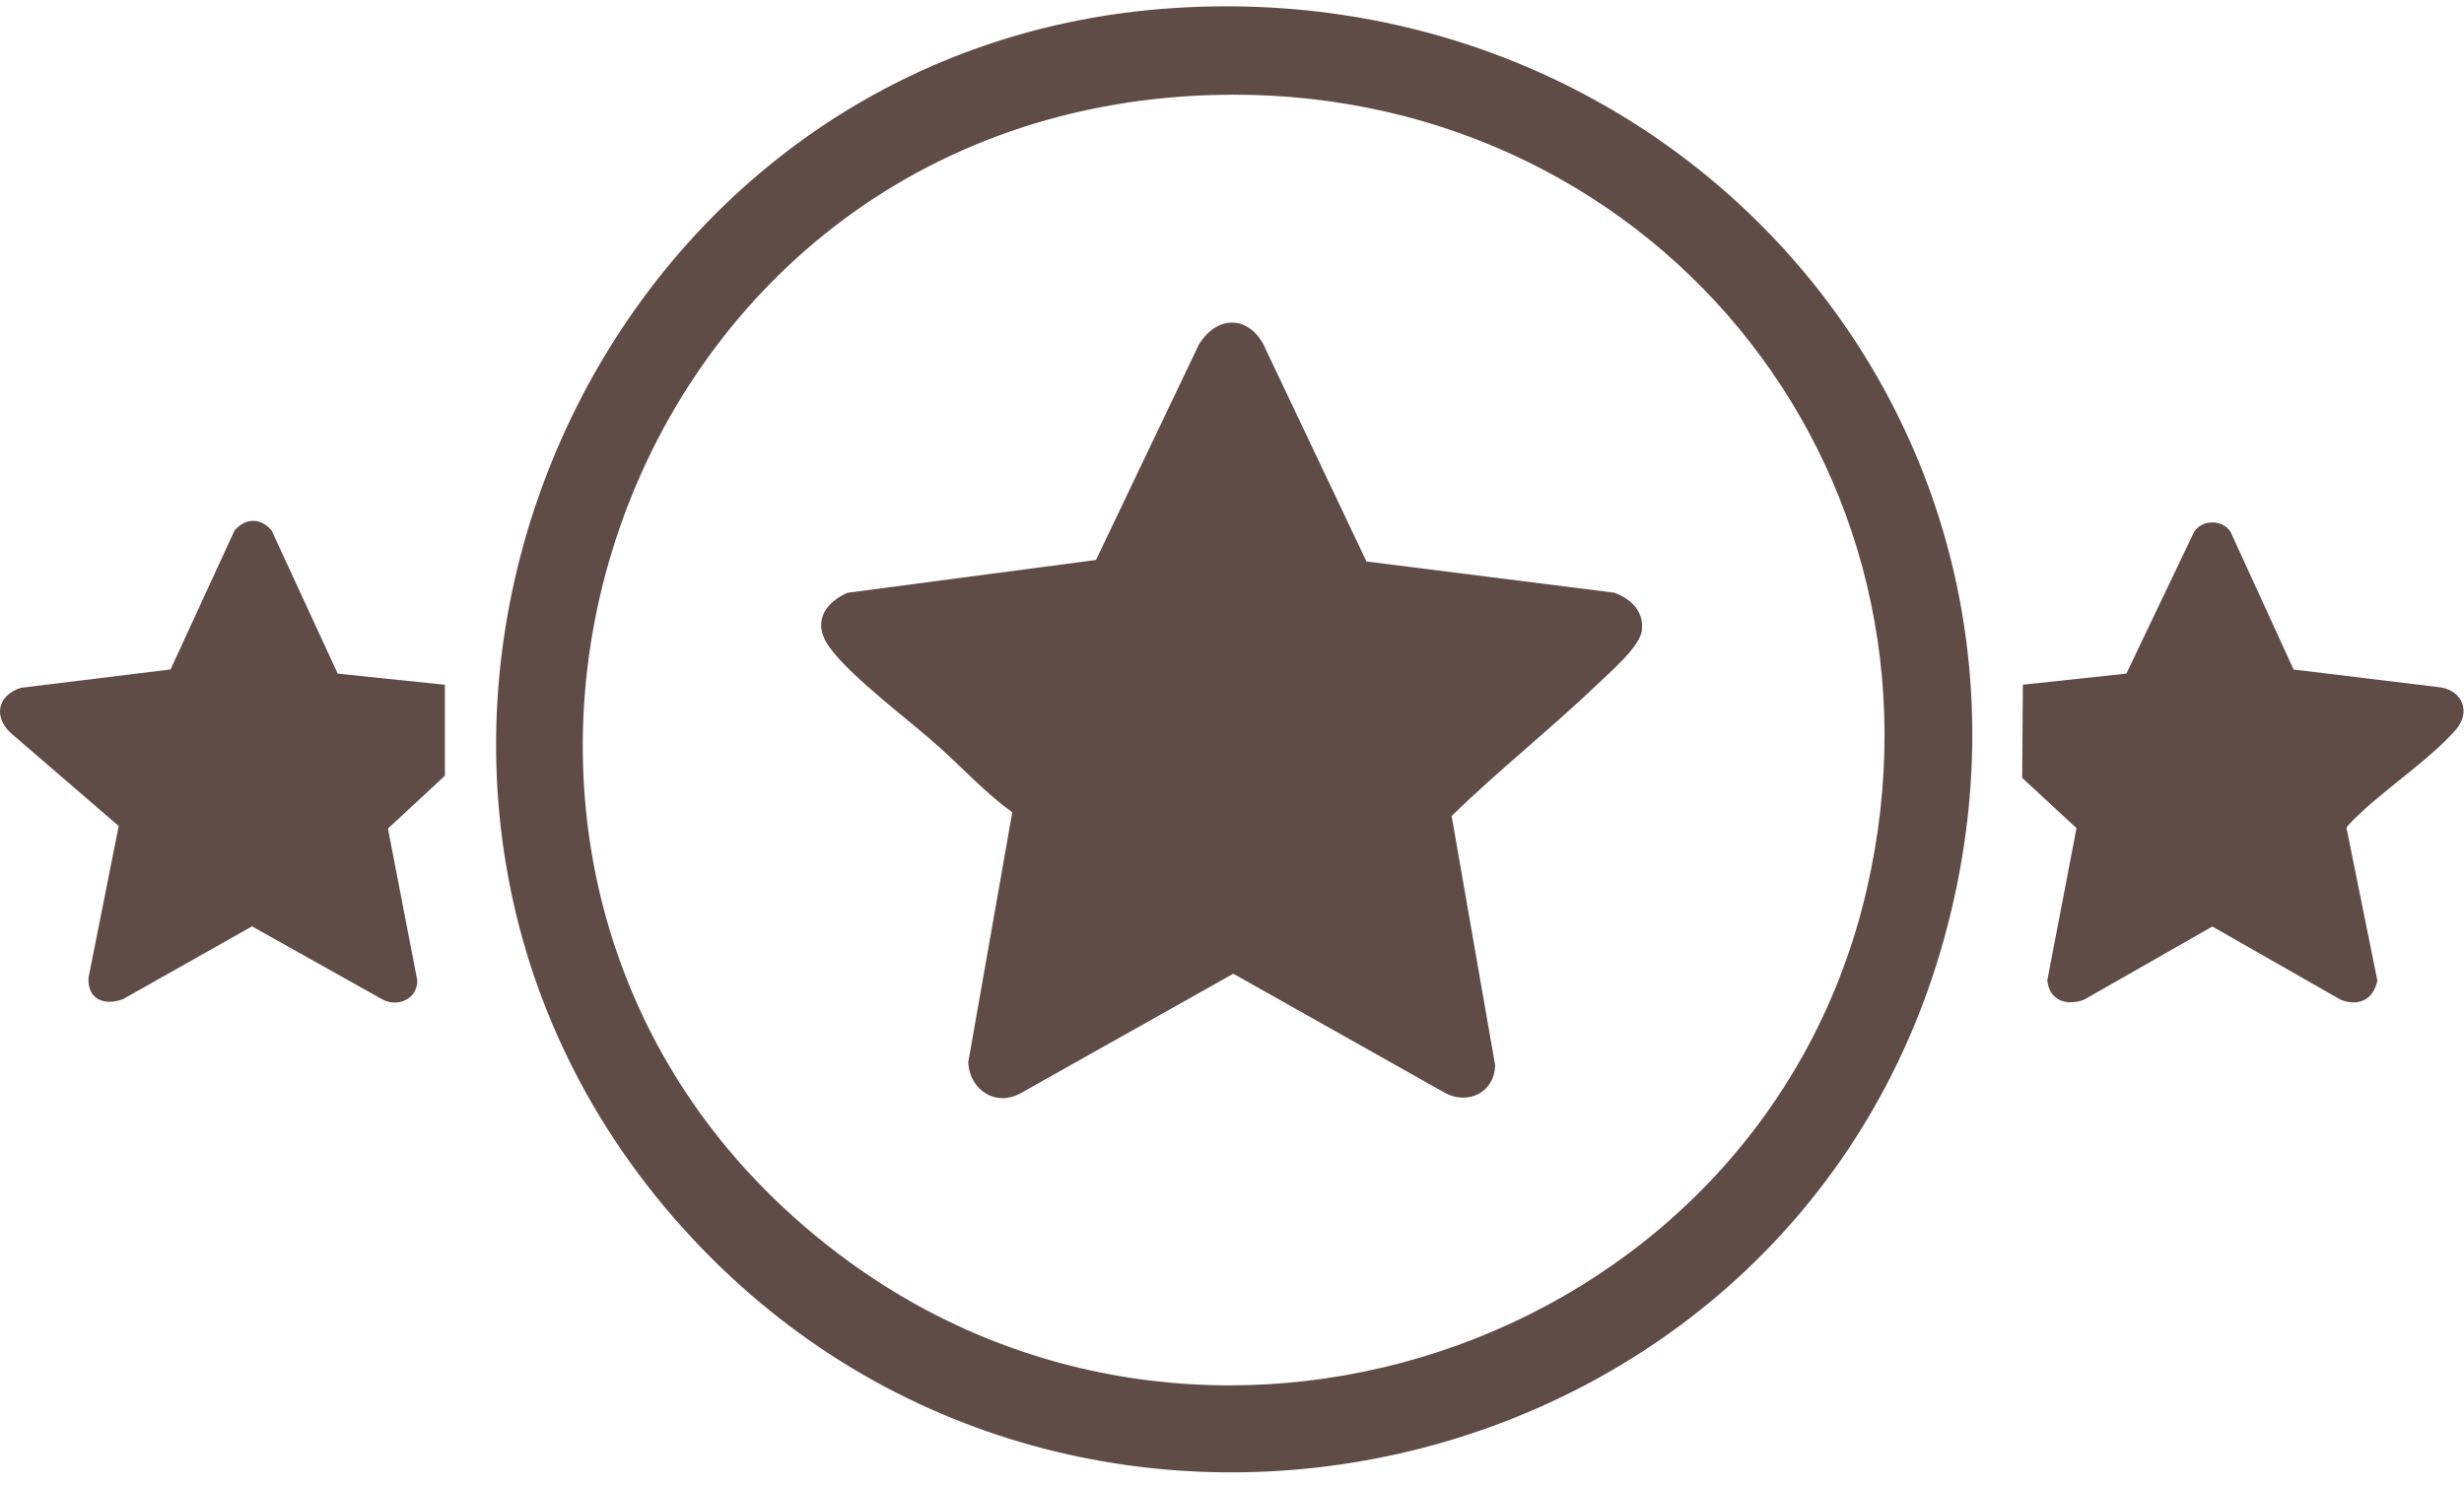
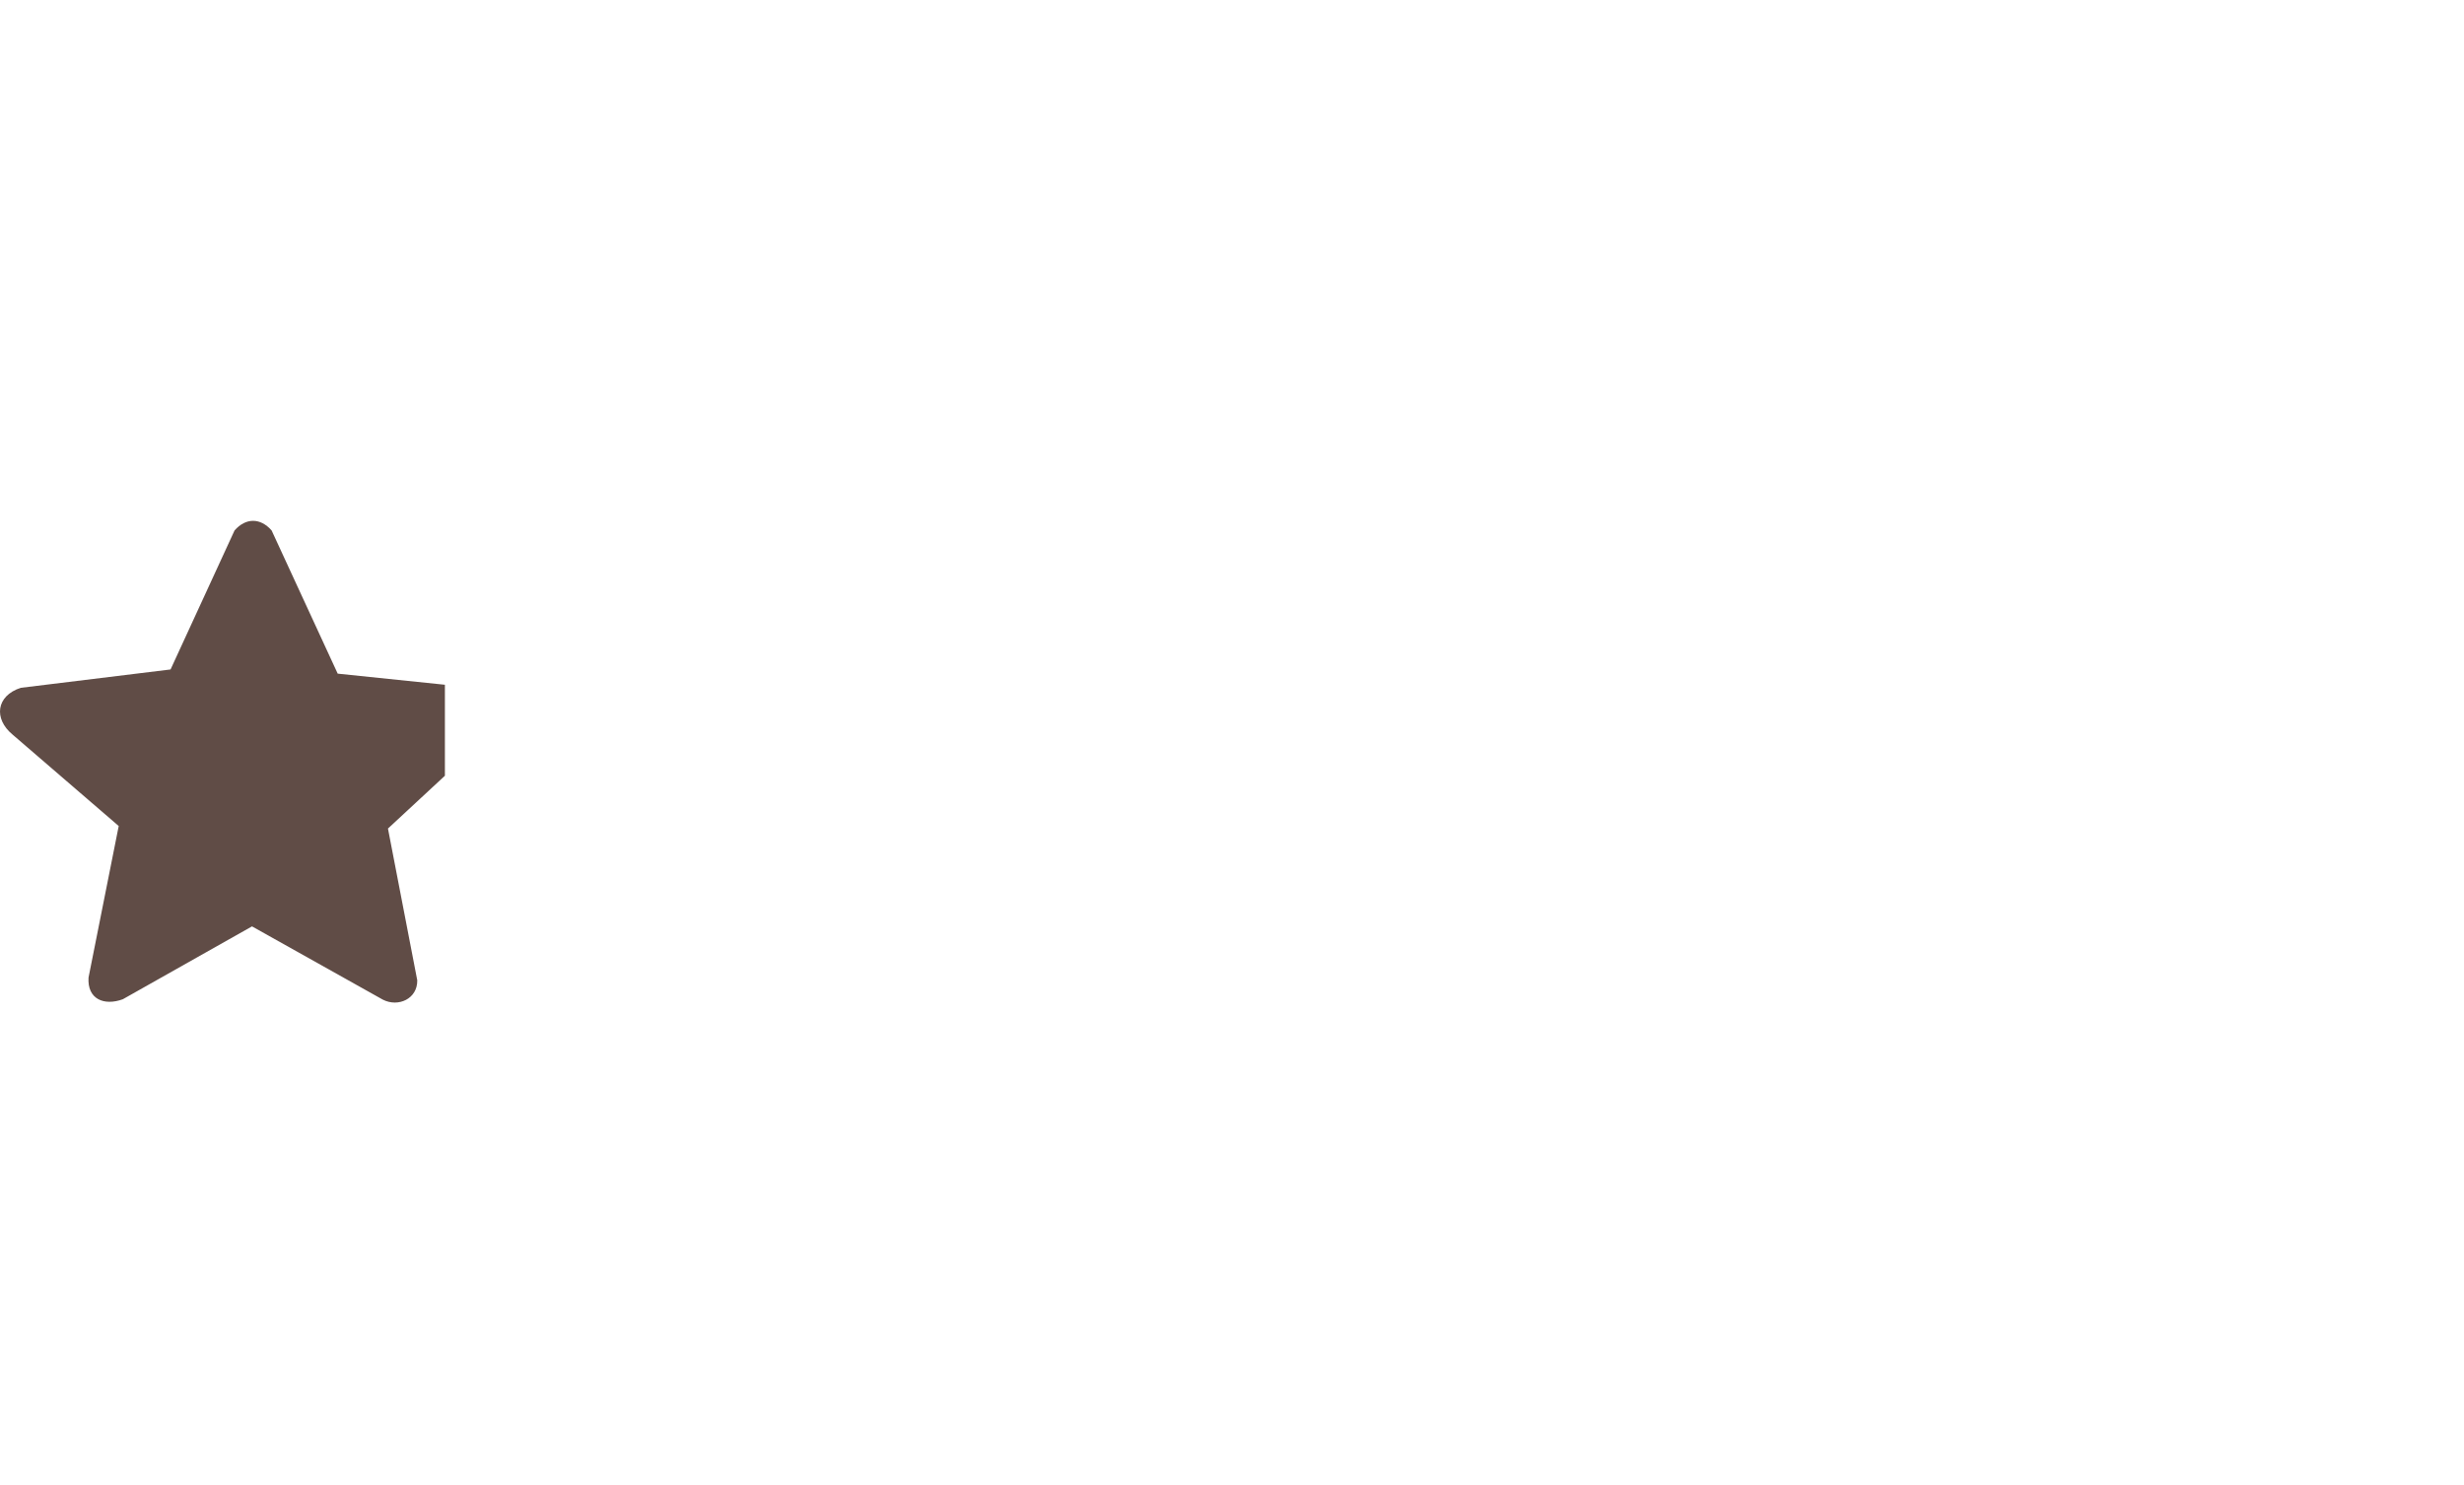
<svg xmlns="http://www.w3.org/2000/svg" width="73" height="44" viewBox="0 0 73 44" fill="none">
-   <path d="M34.866 0.232C50.08 -0.698 61.726 12.956 57.59 27.839C53.009 44.323 31.673 49.114 20.23 36.389C8.218 23.03 16.977 1.325 34.866 0.232ZM35.899 2.816C17.537 3.384 10.493 26.699 25.143 37.379C36.139 45.394 52.231 39.651 55.304 26.364C58.216 13.772 48.739 2.418 35.899 2.816Z" fill="#604C46" />
  <path d="M13.181 20.291V22.987L11.494 24.552L12.362 29.049C12.371 29.597 11.801 29.855 11.344 29.623L7.466 27.451L3.639 29.61C3.083 29.814 2.582 29.607 2.623 28.968L3.517 24.477L0.375 21.77C-0.198 21.297 -0.111 20.616 0.615 20.382L5.053 19.838L6.949 15.718C7.286 15.337 7.714 15.341 8.047 15.718L10.005 19.962L13.181 20.291Z" fill="#604C46" />
-   <path d="M67.951 19.84L72.328 20.371C72.976 20.493 73.193 21.113 72.767 21.613C72.08 22.419 70.749 23.322 69.933 24.093C69.85 24.171 69.528 24.467 69.519 24.535L70.433 29.054C70.321 29.621 69.88 29.833 69.35 29.627L65.544 27.455L61.738 29.627C61.211 29.816 60.721 29.648 60.654 29.054L61.52 24.54L59.91 23.05L59.931 20.289L62.997 19.961L65.002 15.764C65.24 15.387 65.845 15.386 66.086 15.764L67.952 19.841L67.951 19.84Z" fill="#604C46" />
-   <path d="M29.992 24.072C29.221 23.516 28.57 22.811 27.867 22.174C26.977 21.366 25.236 20.088 24.579 19.187C24.071 18.491 24.378 17.893 25.105 17.566L32.471 16.593L35.525 10.197C36.042 9.375 36.927 9.325 37.419 10.181L40.484 16.638L47.825 17.563C48.319 17.747 48.698 18.102 48.645 18.67C48.6 19.148 47.719 19.903 47.35 20.254C45.944 21.602 44.4 22.818 43.007 24.181L44.295 31.561C44.285 32.353 43.509 32.756 42.819 32.39L36.538 28.854L30.253 32.387C29.51 32.811 28.727 32.306 28.685 31.483L29.991 24.069L29.992 24.072Z" fill="#604C46" />
</svg>